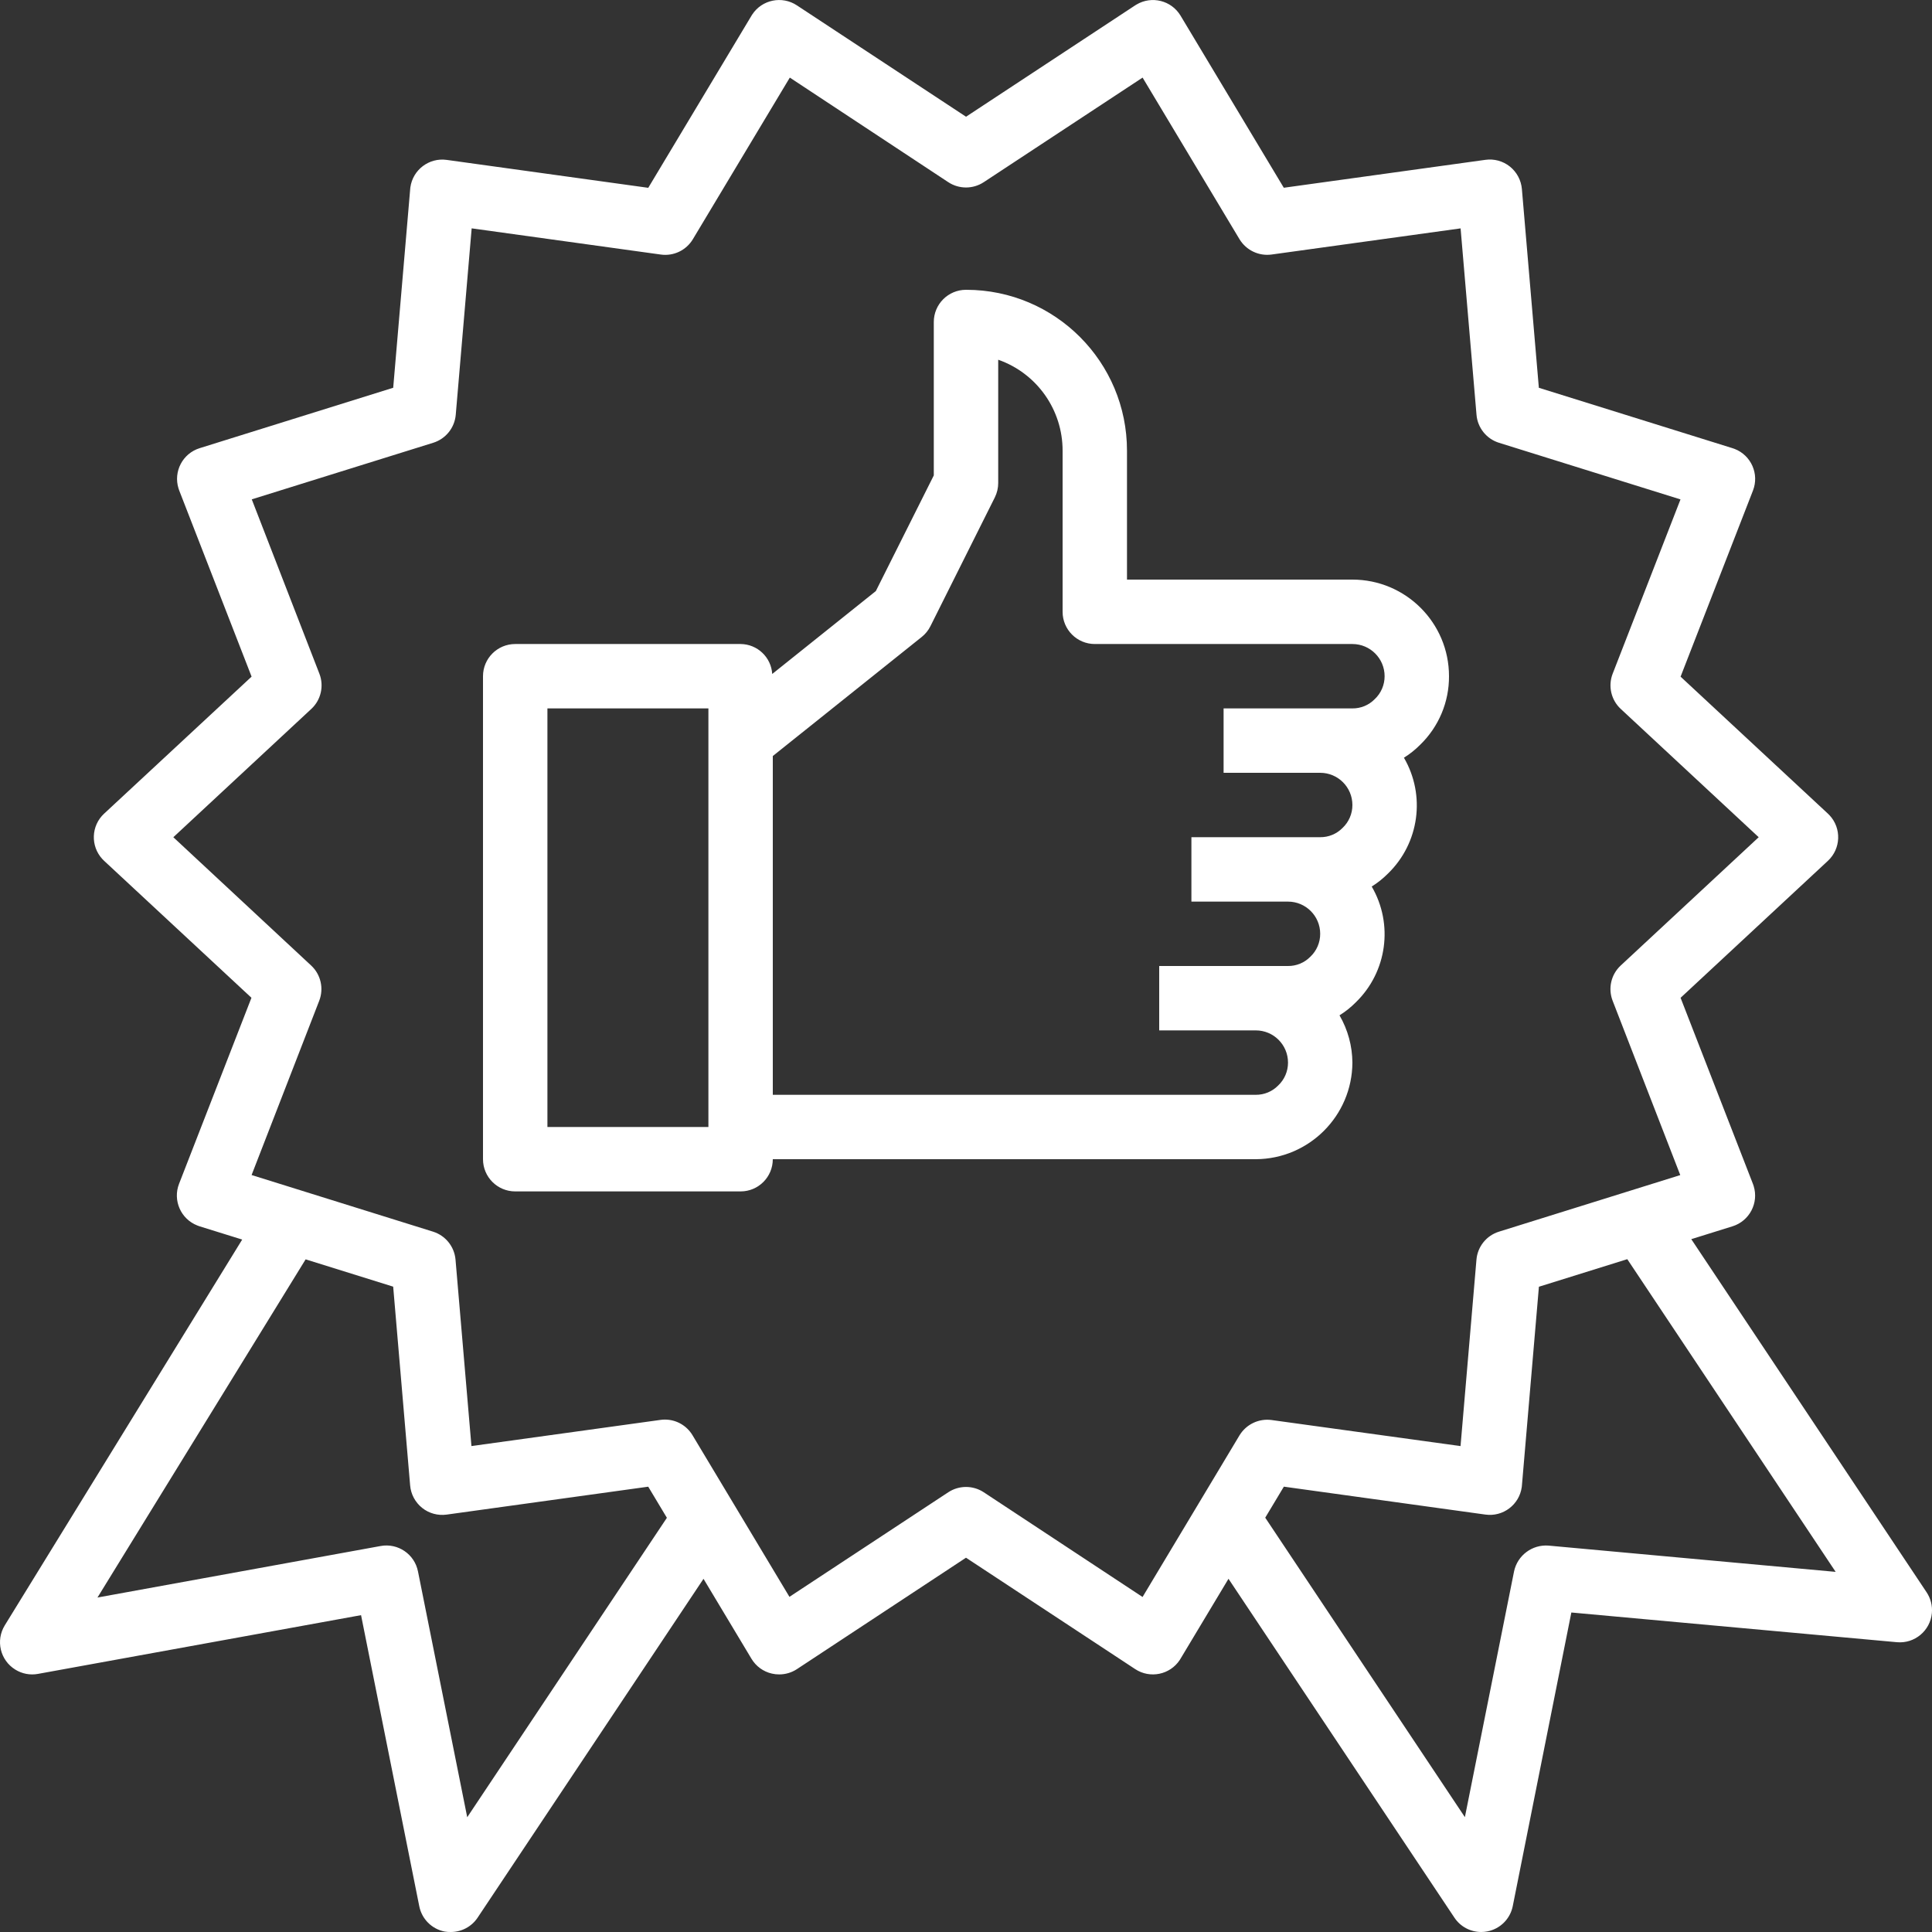
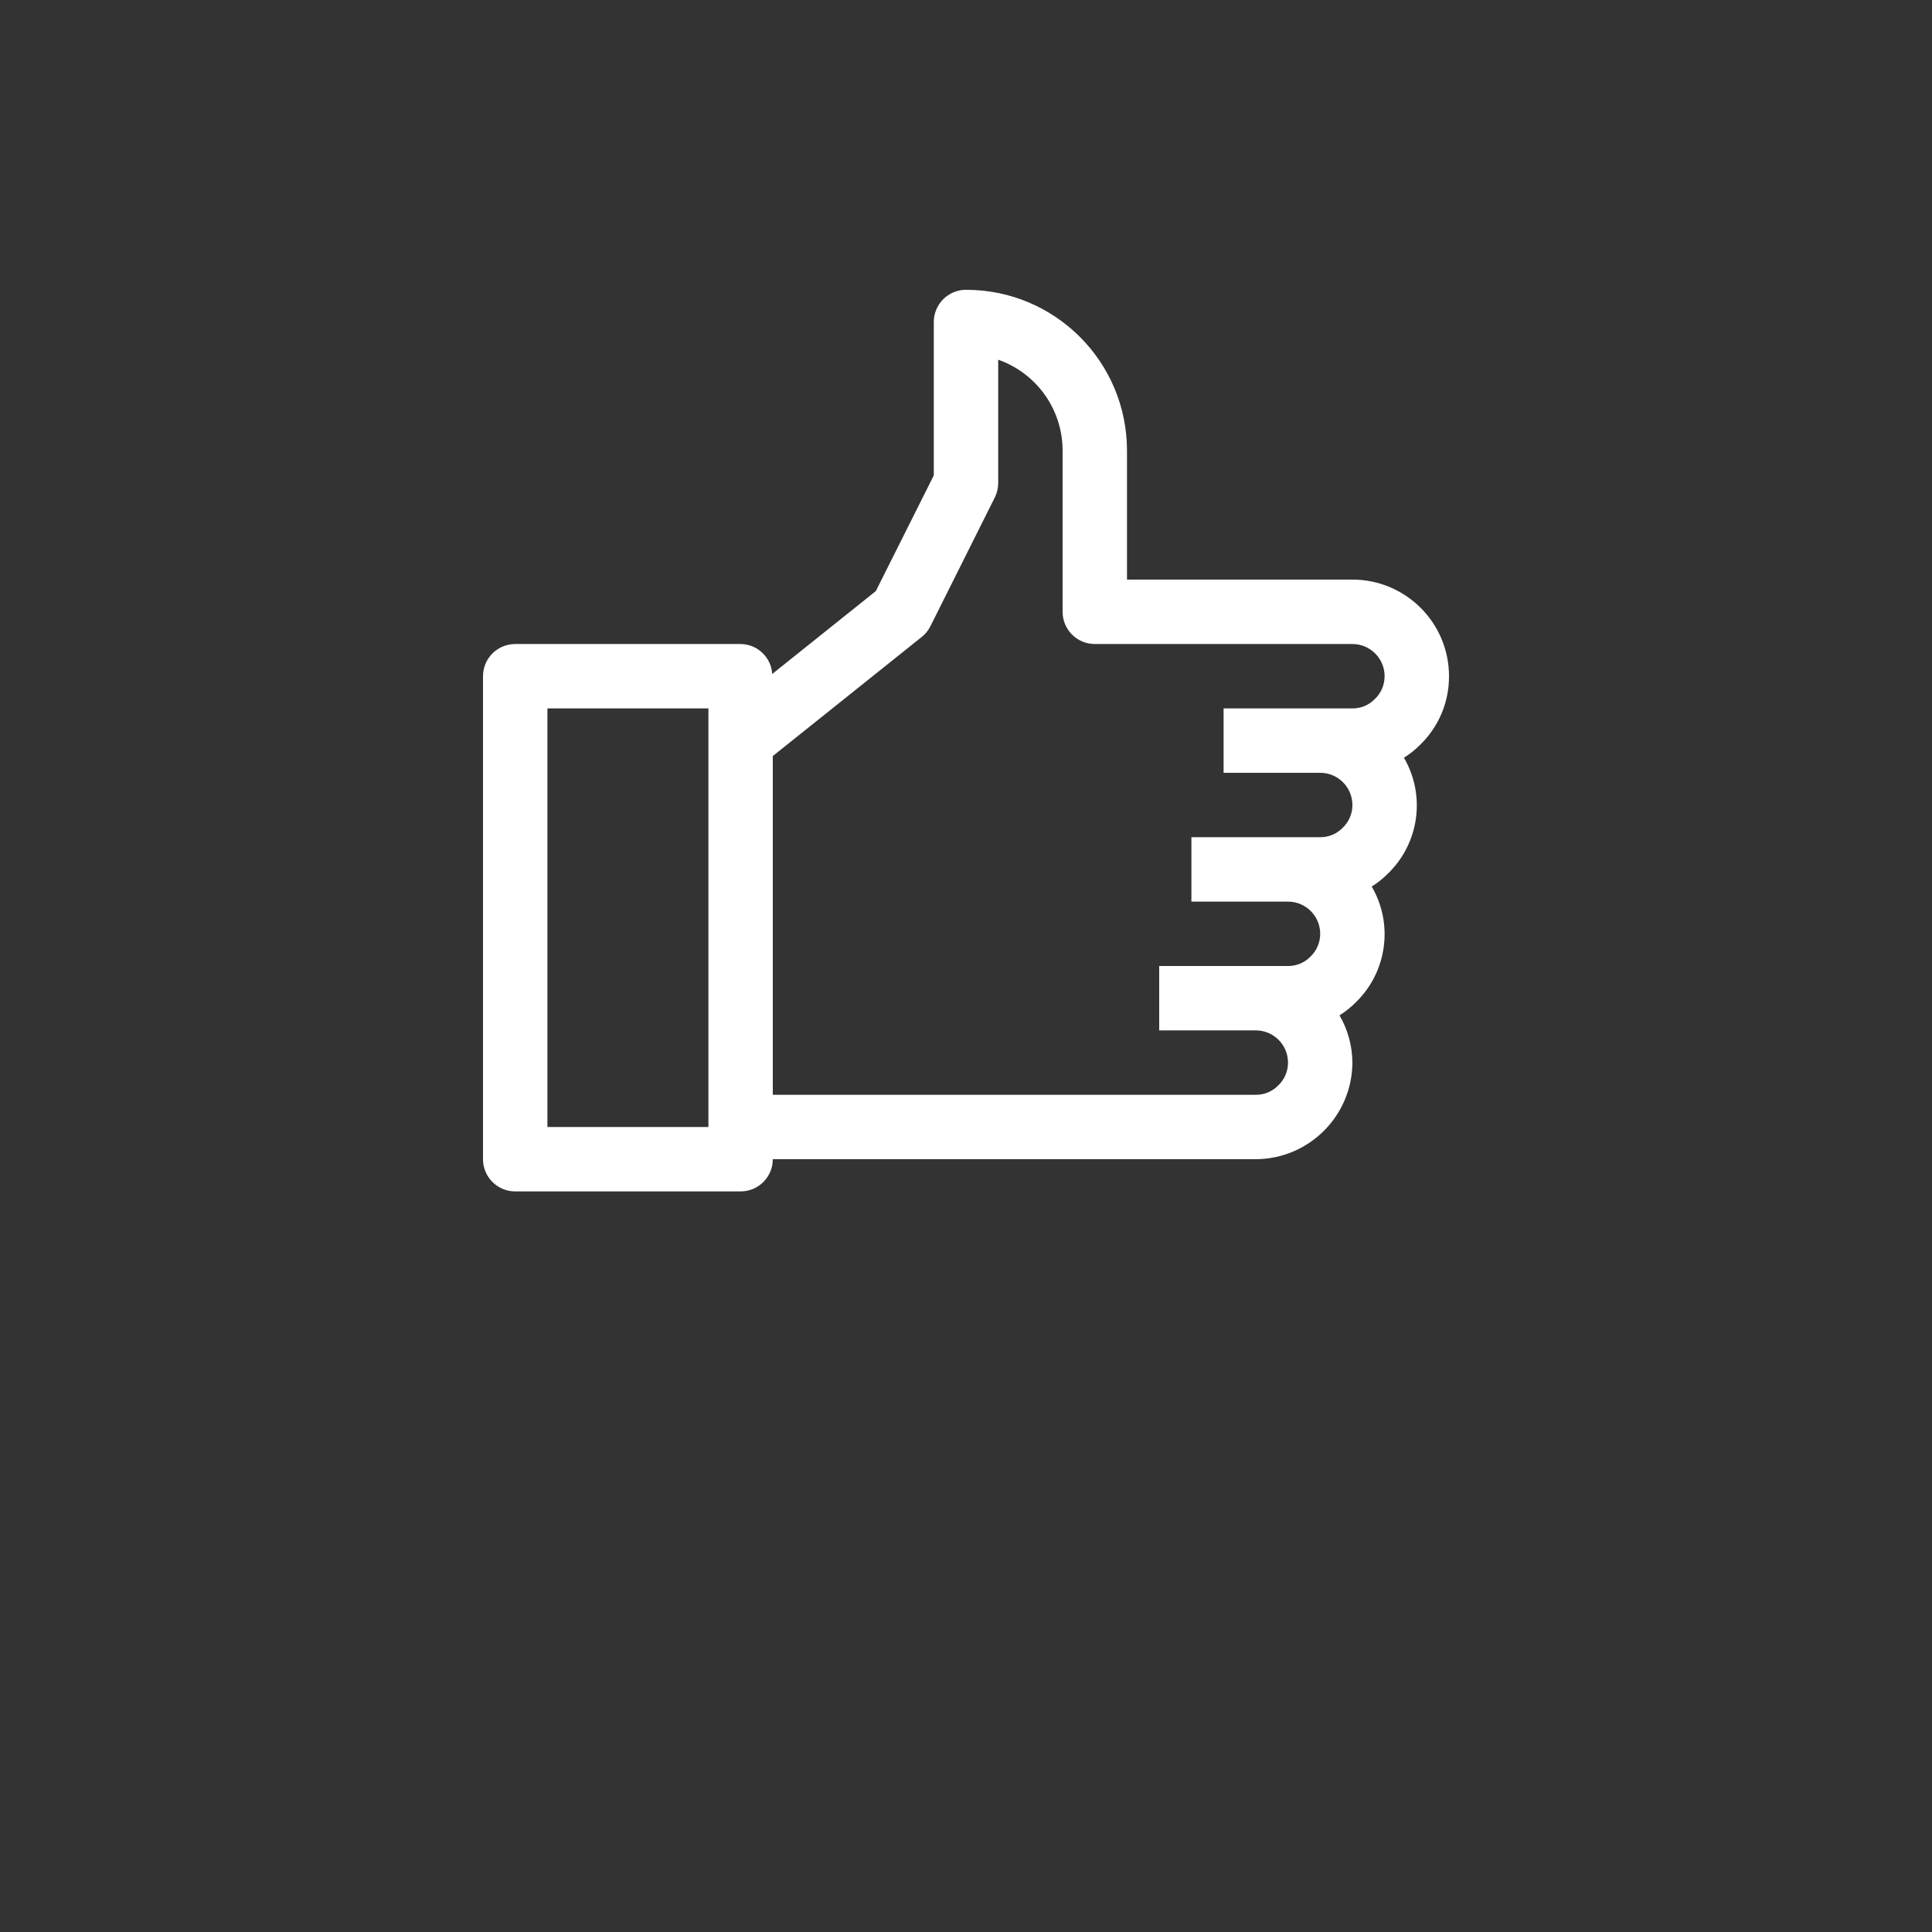
<svg xmlns="http://www.w3.org/2000/svg" width="67" height="67" viewBox="0 0 67 67" fill="none">
  <rect x="0" y="0" width="67" height="67" fill="#333333" stroke="none" />
  <g clip-path="url(#clip0)">
-     <path d="M66.812 55.218L58.652 42.973L60.082 42.527C60.671 42.343 60.999 41.717 60.815 41.128C60.808 41.104 60.799 41.08 60.79 41.056L58.281 34.603L63.391 29.852C63.842 29.431 63.868 28.725 63.447 28.273C63.429 28.254 63.41 28.235 63.391 28.217L58.281 23.466L60.791 17.013C61.015 16.439 60.73 15.791 60.155 15.568C60.132 15.559 60.108 15.55 60.083 15.543L53.366 13.448L52.778 6.558C52.752 6.251 52.602 5.969 52.362 5.776C52.123 5.585 51.815 5.5 51.512 5.543L44.521 6.511L40.941 0.544C40.624 0.015 39.938 -0.157 39.409 0.16C39.395 0.168 39.382 0.177 39.368 0.185L33.501 4.048L27.634 0.185C27.119 -0.154 26.426 -0.012 26.087 0.503C26.078 0.517 26.07 0.53 26.061 0.544L22.481 6.513L15.491 5.545C14.88 5.46 14.316 5.887 14.231 6.498C14.229 6.517 14.226 6.537 14.225 6.557L13.636 13.447L6.924 15.542C6.335 15.725 6.007 16.352 6.191 16.94C6.199 16.965 6.207 16.989 6.216 17.012L8.725 23.465L3.61 28.217C3.158 28.637 3.133 29.343 3.553 29.795C3.571 29.814 3.59 29.833 3.61 29.852L8.72 34.602L6.209 41.055C5.986 41.63 6.271 42.277 6.846 42.5C6.869 42.51 6.893 42.518 6.917 42.526L8.399 42.987L0.166 56.365C-0.157 56.891 0.006 57.578 0.532 57.901C0.766 58.046 1.046 58.099 1.317 58.049L12.521 56.012L14.54 66.107C14.628 66.55 14.974 66.896 15.417 66.984C15.489 66.996 15.561 67.002 15.634 67C16.007 67 16.356 66.814 16.563 66.503L24.397 54.752L26.06 57.524C26.217 57.786 26.473 57.972 26.77 58.039C26.853 58.058 26.938 58.068 27.024 58.067C27.242 58.067 27.456 58.003 27.638 57.883L33.5 54.02L39.367 57.883C39.882 58.222 40.575 58.08 40.914 57.565C40.923 57.552 40.931 57.538 40.939 57.524L42.603 54.751L50.438 66.503C50.645 66.814 50.993 67 51.367 67C51.44 67 51.512 66.993 51.583 66.979C52.026 66.891 52.373 66.545 52.461 66.103L54.493 55.92L65.783 56.95C66.397 57.006 66.94 56.553 66.996 55.939C67.019 55.685 66.954 55.431 66.812 55.218ZM16.203 63.02L14.495 54.494C14.376 53.897 13.8 53.505 13.201 53.614L3.38 55.401L10.599 43.673L13.635 44.62L14.223 51.51C14.248 51.817 14.399 52.099 14.639 52.292C14.878 52.483 15.185 52.567 15.489 52.525L22.48 51.557L23.127 52.636L16.203 63.02ZM42.984 49.778L39.623 55.382L34.115 51.75C33.742 51.505 33.259 51.505 32.886 51.75L27.377 55.377L24.016 49.773C23.814 49.436 23.451 49.23 23.059 49.23C23.007 49.23 22.956 49.233 22.904 49.241L16.349 50.148L15.797 43.683C15.758 43.231 15.449 42.847 15.015 42.712L8.725 40.749L11.07 34.706C11.236 34.279 11.125 33.794 10.79 33.483L6.011 29.034L10.796 24.585C11.131 24.274 11.242 23.789 11.076 23.363L8.731 17.317L15.023 15.355C15.457 15.22 15.766 14.836 15.805 14.384L16.357 7.919L22.912 8.827C23.358 8.891 23.798 8.681 24.029 8.294L27.39 2.691L32.886 6.318C33.259 6.563 33.742 6.563 34.115 6.318L39.624 2.691L42.985 8.296C43.217 8.678 43.653 8.887 44.096 8.827L50.652 7.92L51.204 14.385C51.242 14.837 51.552 15.222 51.986 15.356L58.278 17.319L55.926 23.363C55.76 23.789 55.871 24.274 56.206 24.585L60.99 29.034L56.205 33.483C55.87 33.794 55.759 34.279 55.925 34.706L58.27 40.751L51.983 42.713C51.549 42.848 51.24 43.232 51.202 43.685L50.65 50.149L44.095 49.245C43.652 49.186 43.216 49.395 42.984 49.778ZM53.701 53.6C53.135 53.557 52.624 53.939 52.506 54.494L50.801 63.017L43.877 52.632L44.523 51.556L51.513 52.524C52.124 52.609 52.688 52.182 52.773 51.572C52.776 51.552 52.778 51.532 52.779 51.512L53.368 44.623L56.433 43.667L63.659 54.511L53.701 53.6Z" fill="white" />
    <path d="M50.25 23.45C50.25 21.6 48.75 20.1 46.9 20.1H39.083V15.634C39.087 12.553 36.592 10.053 33.511 10.05C33.508 10.05 33.504 10.05 33.5 10.05C32.883 10.05 32.383 10.55 32.383 11.167V16.487L30.373 20.498L26.78 23.373C26.744 22.793 26.265 22.339 25.684 22.334H17.867C17.25 22.334 16.75 22.834 16.75 23.45V40.2C16.75 40.817 17.25 41.317 17.867 41.317H25.684C26.3 41.317 26.8 40.817 26.8 40.2H43.55C45.396 40.191 46.891 38.696 46.9 36.85C46.896 36.274 46.742 35.709 46.453 35.211C46.659 35.082 46.85 34.93 47.021 34.757C48.103 33.704 48.33 32.049 47.57 30.744C47.776 30.616 47.966 30.463 48.137 30.291C49.22 29.238 49.447 27.583 48.687 26.277C48.893 26.149 49.083 25.997 49.254 25.824C49.895 25.201 50.255 24.344 50.25 23.45ZM24.567 39.083H18.984V24.567H24.567V39.083ZM47.675 24.245C47.471 24.454 47.191 24.57 46.9 24.567H42.433V26.8H45.783C46.4 26.8 46.9 27.3 46.9 27.917C46.901 28.218 46.777 28.506 46.558 28.712C46.355 28.92 46.075 29.036 45.783 29.033H41.317V31.267H44.667C45.283 31.267 45.783 31.767 45.783 32.383C45.784 32.684 45.661 32.972 45.442 33.178C45.238 33.387 44.958 33.503 44.667 33.5H40.2V35.733H43.55C44.167 35.733 44.667 36.233 44.667 36.85C44.668 37.151 44.544 37.439 44.325 37.645C44.121 37.853 43.841 37.969 43.55 37.967H26.8V26.219L31.965 22.089C32.091 21.988 32.194 21.861 32.266 21.716L34.5 17.249C34.577 17.094 34.617 16.923 34.617 16.75V12.475C35.958 12.945 36.854 14.213 36.85 15.634V21.217C36.85 21.834 37.35 22.334 37.967 22.334H46.9C47.517 22.334 48.017 22.834 48.017 23.45C48.018 23.751 47.894 24.039 47.675 24.245Z" fill="white" />
  </g>
  <defs>
    <clipPath id="clip0">
      <rect width="67" height="67" fill="white" />
    </clipPath>
  </defs>
</svg>